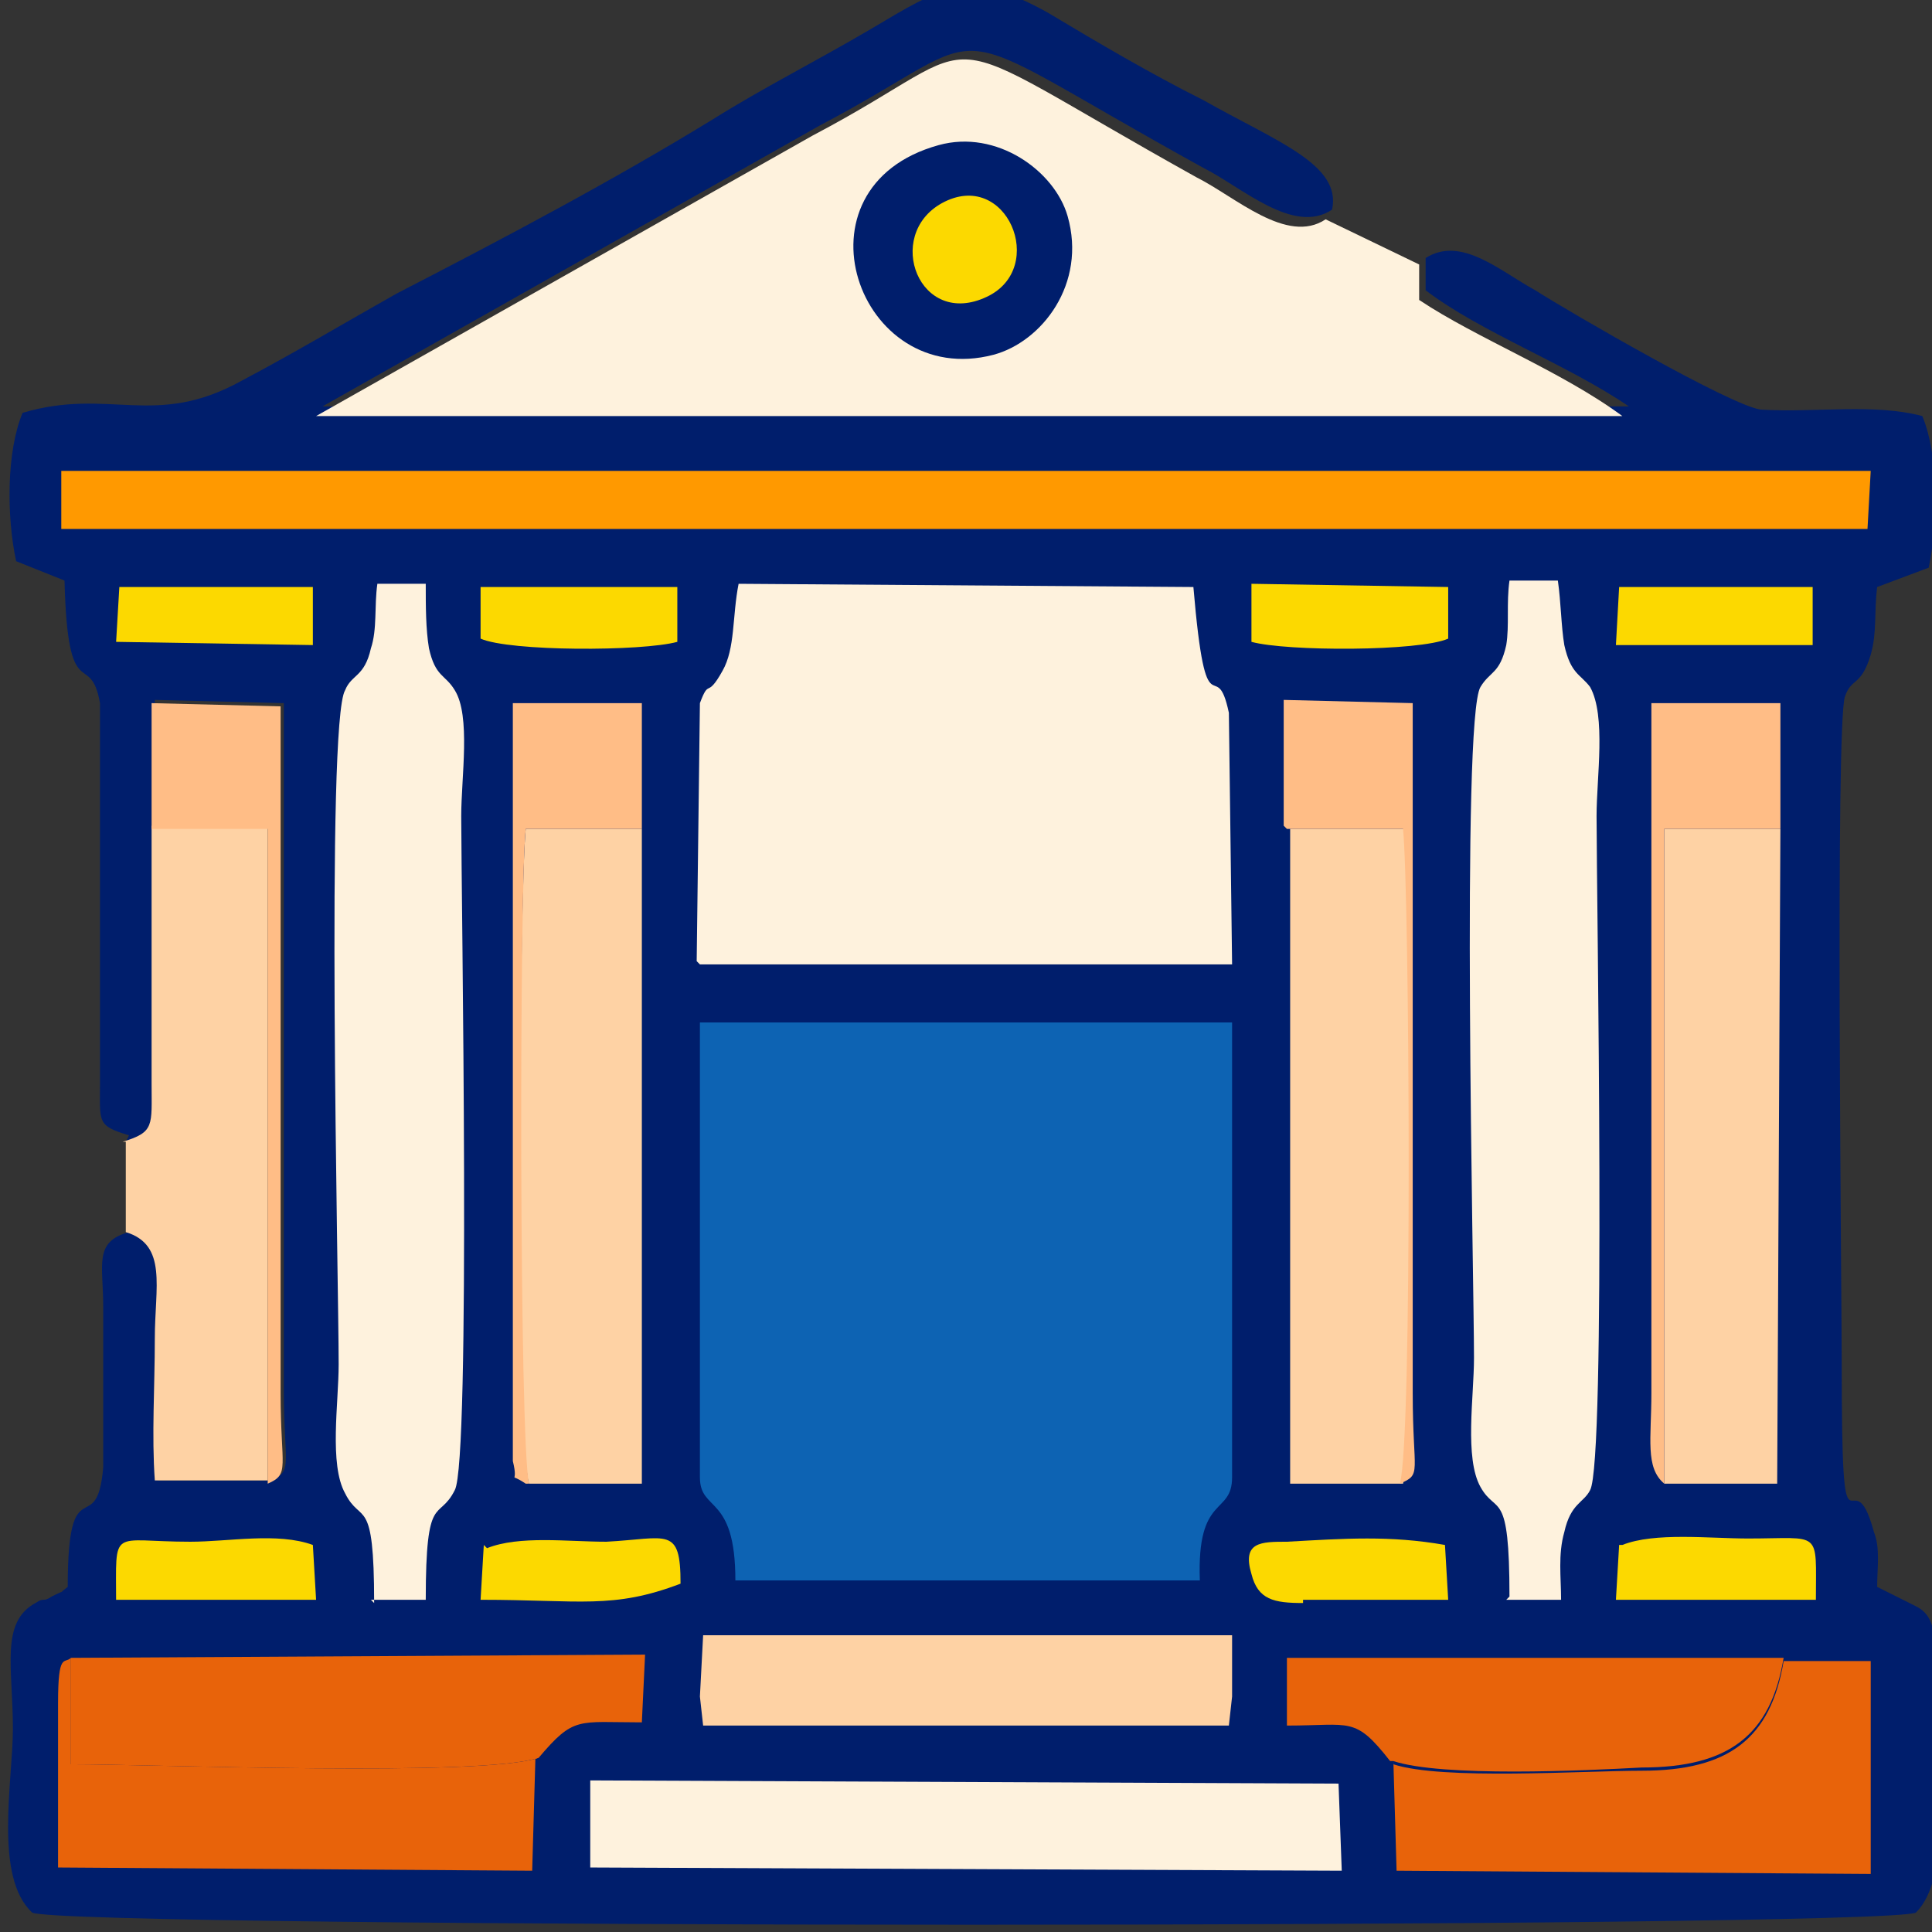
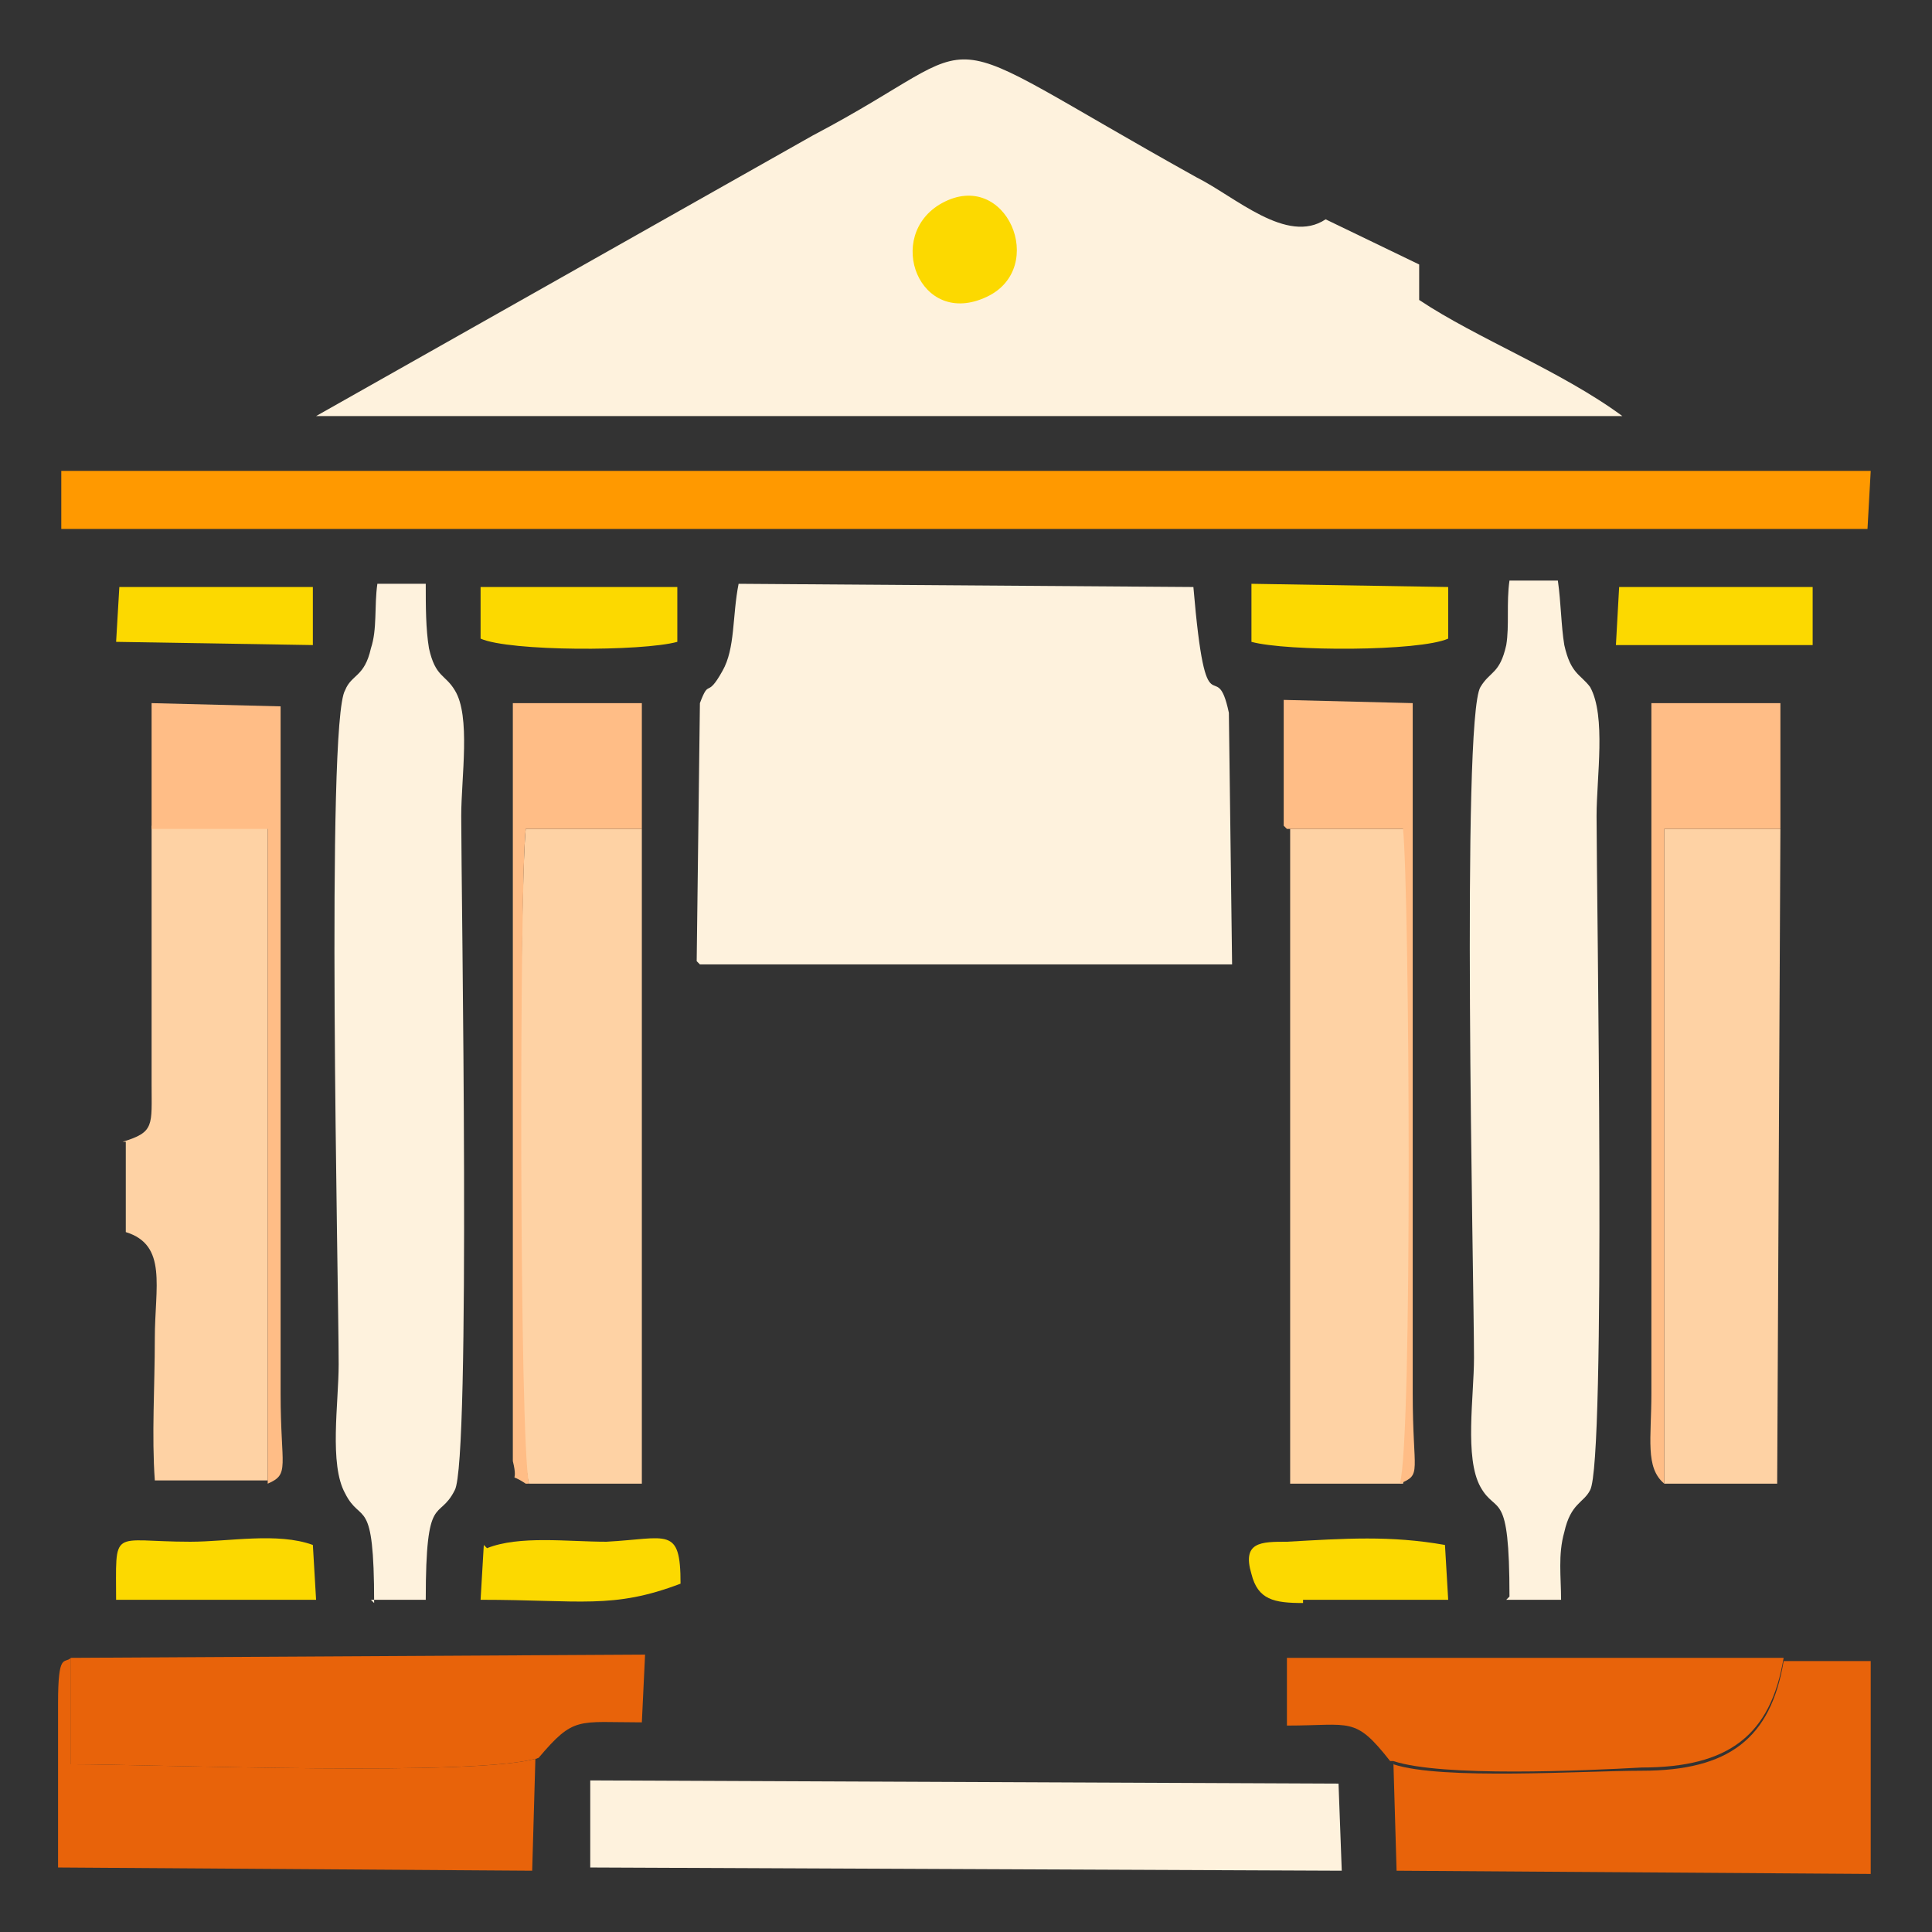
<svg xmlns="http://www.w3.org/2000/svg" xml:space="preserve" width="10mm" height="10mm" style="shape-rendering:geometricPrecision; text-rendering:geometricPrecision; image-rendering:optimizeQuality; fill-rule:evenodd; clip-rule:evenodd" viewBox="0 0 5.99 5.99">
  <rect x="0" y="0" width="5.99" height="5.99" fill="#333333" stroke="none" />
  <defs>
    <style type="text/css">       .fil0 {fill:#001E6C}    .fil1 {fill:#0D63B3}    .fil5 {fill:#E8630A}    .fil7 {fill:#FCD900}    .fil4 {fill:#FED2A4}    .fil2 {fill:#FEF2DD}    .fil3 {fill:#FF9900}    .fil6 {fill:#FFBD86}     </style>
  </defs>
  <g id="Layer_x0020_1">
    <g id="_2495381111152">
-       <path class="fil0" d="M0.39 3.54c0.1,-0.04 0.09,-0.06 0.09,-0.18 -0,-0.09 -0,-0.17 -0,-0.26 0,-0.18 -0,-0.36 0,-0.54l-0 -0.39 0.4 0.01 0 2.13c0,0.23 0.03,0.25 -0.04,0.28l-0.35 0c-0.01,-0.14 -0,-0.3 -0,-0.44 0,-0.16 0.04,-0.29 -0.09,-0.33 -0.11,0.03 -0.08,0.1 -0.08,0.23l0 0.5c-0.02,0.23 -0.11,-0.01 -0.11,0.37 -0.04,0.03 0.01,-0 -0.05,0.03 -0.03,0.02 -0.02,0 -0.05,0.02 -0.11,0.06 -0.07,0.2 -0.07,0.39 0,0.16 -0.06,0.46 0.06,0.57 0.11,0.05 5.72,0.05 5.84,0 0.11,-0.11 0.06,-0.39 0.06,-0.55 0,-0.08 0.01,-0.23 -0,-0.3 -0.01,-0.05 -0.02,-0.08 -0.06,-0.1l-0.12 -0.06c-0,-0.06 0.01,-0.12 -0.01,-0.17 -0.07,-0.26 -0.1,0.17 -0.1,-0.53 0,-0.23 -0.02,-1.97 0.01,-2.06 0.02,-0.06 0.05,-0.03 0.08,-0.13 0.02,-0.07 0.01,-0.13 0.02,-0.21l0.16 -0.06c0.03,-0.15 0.03,-0.35 -0.02,-0.47 -0.15,-0.04 -0.33,-0.01 -0.5,-0.02 -0.09,-0.01 -0.59,-0.3 -0.7,-0.37 -0.11,-0.06 -0.23,-0.17 -0.34,-0.1l-0 0.1c0.17,0.13 0.44,0.23 0.63,0.36l-4.05 -0 1.54 -0.87c0.59,-0.31 0.32,-0.35 1.19,0.13 0.12,0.06 0.28,0.21 0.4,0.13 0.03,-0.14 -0.17,-0.21 -0.4,-0.34 -0.16,-0.08 -0.33,-0.18 -0.48,-0.27 -0.25,-0.14 -0.33,-0.08 -0.55,0.05 -0.17,0.1 -0.33,0.18 -0.49,0.28 -0.31,0.19 -0.65,0.37 -0.98,0.54 -0.16,0.09 -0.31,0.18 -0.48,0.27 -0.27,0.15 -0.41,0.02 -0.68,0.1 -0.05,0.12 -0.05,0.32 -0.02,0.46l0.15 0.06c0.01,0.4 0.08,0.21 0.11,0.38l-0 1.18c0,0.12 -0.01,0.13 0.09,0.16z" />
-       <path class="fil1" d="M2.17 4.58c0,0.11 0.11,0.05 0.11,0.32l1.44 0c-0.01,-0.27 0.1,-0.2 0.1,-0.32l0 -1.41 -1.65 0 0 1.41z" />
      <path class="fil2" d="M4.4 0.82l-0.29 -0.14c-0.12,0.08 -0.28,-0.07 -0.4,-0.13 -0.88,-0.49 -0.6,-0.44 -1.19,-0.13l-1.54 0.87 4.05 0c-0.19,-0.14 -0.45,-0.24 -0.63,-0.36l0 -0.1z" />
      <path class="fil2" d="M2.17 2.99l1.65 0 -0.01 -0.78c-0.04,-0.19 -0.07,0.08 -0.11,-0.39l-1.41 -0.01c-0.02,0.1 -0.01,0.2 -0.05,0.27 -0.05,0.09 -0.04,0.02 -0.07,0.1l-0.01 0.8z" />
      <path class="fil2" d="M1.15 4.96l0.17 -0c0,-0.34 0.04,-0.24 0.09,-0.34 0.05,-0.09 0.02,-1.85 0.02,-2.09 0,-0.12 0.03,-0.31 -0.02,-0.39 -0.03,-0.05 -0.06,-0.04 -0.08,-0.13 -0.01,-0.06 -0.01,-0.13 -0.01,-0.2l-0.15 -0c-0.01,0.07 -0,0.14 -0.02,0.2 -0.02,0.09 -0.06,0.08 -0.08,0.13 -0.06,0.1 -0.02,1.84 -0.02,2.09 0,0.12 -0.03,0.31 0.02,0.4 0.05,0.1 0.09,-0 0.09,0.34z" />
      <path class="fil2" d="M4.67 4.96l0.17 0c0,-0.07 -0.01,-0.14 0.01,-0.21 0.02,-0.09 0.06,-0.09 0.08,-0.13 0.05,-0.09 0.02,-1.85 0.02,-2.09 0,-0.12 0.03,-0.31 -0.02,-0.4 -0.03,-0.04 -0.06,-0.04 -0.08,-0.13 -0.01,-0.06 -0.01,-0.13 -0.02,-0.2l-0.15 0c-0.01,0.07 -0,0.14 -0.01,0.2 -0.02,0.09 -0.05,0.08 -0.08,0.13 -0.06,0.1 -0.02,1.84 -0.02,2.08 0,0.12 -0.03,0.31 0.02,0.4 0.05,0.09 0.09,-0 0.09,0.34z" />
      <polygon class="fil3" points="0.19,1.64 5.79,1.64 5.8,1.46 5.65,1.46 0.06,1.46 0.19,1.46 " />
      <path class="fil4" d="M4.35 4.6c0.03,-0.14 0.03,-1.84 0.01,-2.03l-0.36 0 0 2.03 0.35 -0z" />
      <path class="fil4" d="M1.64 4.6l0.35 0 0 -2.03 -0.36 0c-0.02,0.2 -0.03,1.9 0.01,2.03z" />
      <path class="fil4" d="M0.39 3.54l-0 0.28c0.13,0.04 0.09,0.17 0.09,0.33 -0,0.15 -0.01,0.3 0,0.44l0.35 -0 0 -2.01 -0 -0.02 -0.36 0c-0,0.18 -0,0.36 -0,0.54 0,0.09 0,0.17 0,0.26 0,0.13 0.01,0.15 -0.09,0.18z" />
      <polygon class="fil4" points="5.16,4.6 5.51,4.6 5.52,2.57 5.16,2.57 " />
      <polygon class="fil2" points="1.83,5.79 4.16,5.8 4.15,5.53 1.83,5.52 " />
      <path class="fil5" d="M4.32 5.46l0.01 0.34 1.47 0.01 0 -0.66 -0.27 -0c-0.04,0.24 -0.17,0.34 -0.44,0.34 -0.18,0 -0.62,0.03 -0.77,-0.02z" />
      <path class="fil5" d="M1.67 5.45c0.11,-0.13 0.12,-0.11 0.32,-0.11l0.01 -0.21 -1.78 0.01 0 0.33c0.26,0 1.27,0.04 1.45,-0.02z" />
      <path class="fil5" d="M1.67 5.45c-0.18,0.06 -1.18,0.02 -1.45,0.02l-0 -0.33c-0.02,0.02 -0.04,-0.02 -0.04,0.14l0 0.51 1.47 0.01 0.01 -0.35z" />
      <path class="fil5" d="M4.32 5.46c0.15,0.05 0.59,0.03 0.77,0.02 0.27,-0 0.4,-0.1 0.44,-0.34l-1.54 -0 0 0.21c0.2,-0 0.21,-0.03 0.32,0.11z" />
-       <polygon class="fil4" points="2.17,5.26 2.18,5.35 3.81,5.35 3.82,5.26 3.82,5.07 2.18,5.07 " />
-       <path class="fil0" d="M2.91 0.45c-0.47,0.13 -0.25,0.76 0.17,0.65 0.15,-0.04 0.29,-0.22 0.23,-0.43 -0.04,-0.14 -0.22,-0.27 -0.4,-0.22z" />
      <path class="fil6" d="M5.16 4.6l-0 -2.03 0.36 0 0 -0.39 -0.4 0 -0 2.14c-0,0.14 -0.02,0.23 0.04,0.28z" />
      <path class="fil6" d="M0.47 2.57l0.36 0 0 0.02 -0 2.01c0.07,-0.03 0.04,-0.05 0.04,-0.28l-0 -2.13 -0.4 -0.01 0 0.39z" />
      <path class="fil6" d="M3.99 2.57l0.36 0c0.02,0.2 0.03,1.9 -0.01,2.03 0.07,-0.03 0.04,-0.03 0.04,-0.28l-0 -2.14 -0.4 -0.01 0 0.39z" />
      <path class="fil6" d="M1.64 4.6c-0.03,-0.14 -0.03,-1.84 -0.01,-2.03l0.36 0 0 -0.39 -0.4 0 0 2.35c0.02,0.08 -0.02,0.03 0.04,0.07z" />
      <path class="fil7" d="M0.36 4.96l0.62 0 -0.01 -0.17c-0.11,-0.04 -0.26,-0.01 -0.38,-0.01 -0.25,-0 -0.23,-0.05 -0.23,0.19z" />
-       <path class="fil7" d="M5.02 4.79l-0.01 0.17 0.62 -0c0,-0.22 0.02,-0.19 -0.21,-0.19 -0.12,0 -0.29,-0.02 -0.39,0.02z" />
      <path class="fil7" d="M1.49 1.98c0.09,0.04 0.5,0.04 0.61,0.01l0 -0.17 -0.61 -0 -0 0.16z" />
      <path class="fil7" d="M1.5 4.79l-0.01 0.17c0.31,0 0.41,0.03 0.62,-0.05 -0,-0.18 -0.04,-0.14 -0.23,-0.13 -0.12,0 -0.27,-0.02 -0.37,0.02z" />
      <path class="fil7" d="M3.88 1.99c0.11,0.03 0.52,0.03 0.61,-0.01l0 -0.16 -0.61 -0.01 -0 0.17z" />
      <path class="fil7" d="M4.04 4.96l0.45 0 -0.01 -0.17c-0.17,-0.03 -0.31,-0.02 -0.49,-0.01 -0.08,0 -0.14,-0 -0.11,0.1 0.02,0.08 0.07,0.09 0.16,0.09z" />
      <polygon class="fil7" points="5.01,2 5.62,2 5.62,1.82 5.02,1.82 " />
      <polygon class="fil7" points="0.36,1.99 0.97,2 0.97,1.82 0.37,1.82 " />
      <path class="fil7" d="M2.92 0.63c-0.18,0.1 -0.07,0.39 0.14,0.29 0.19,-0.09 0.06,-0.4 -0.14,-0.29z" />
    </g>
  </g>
</svg>